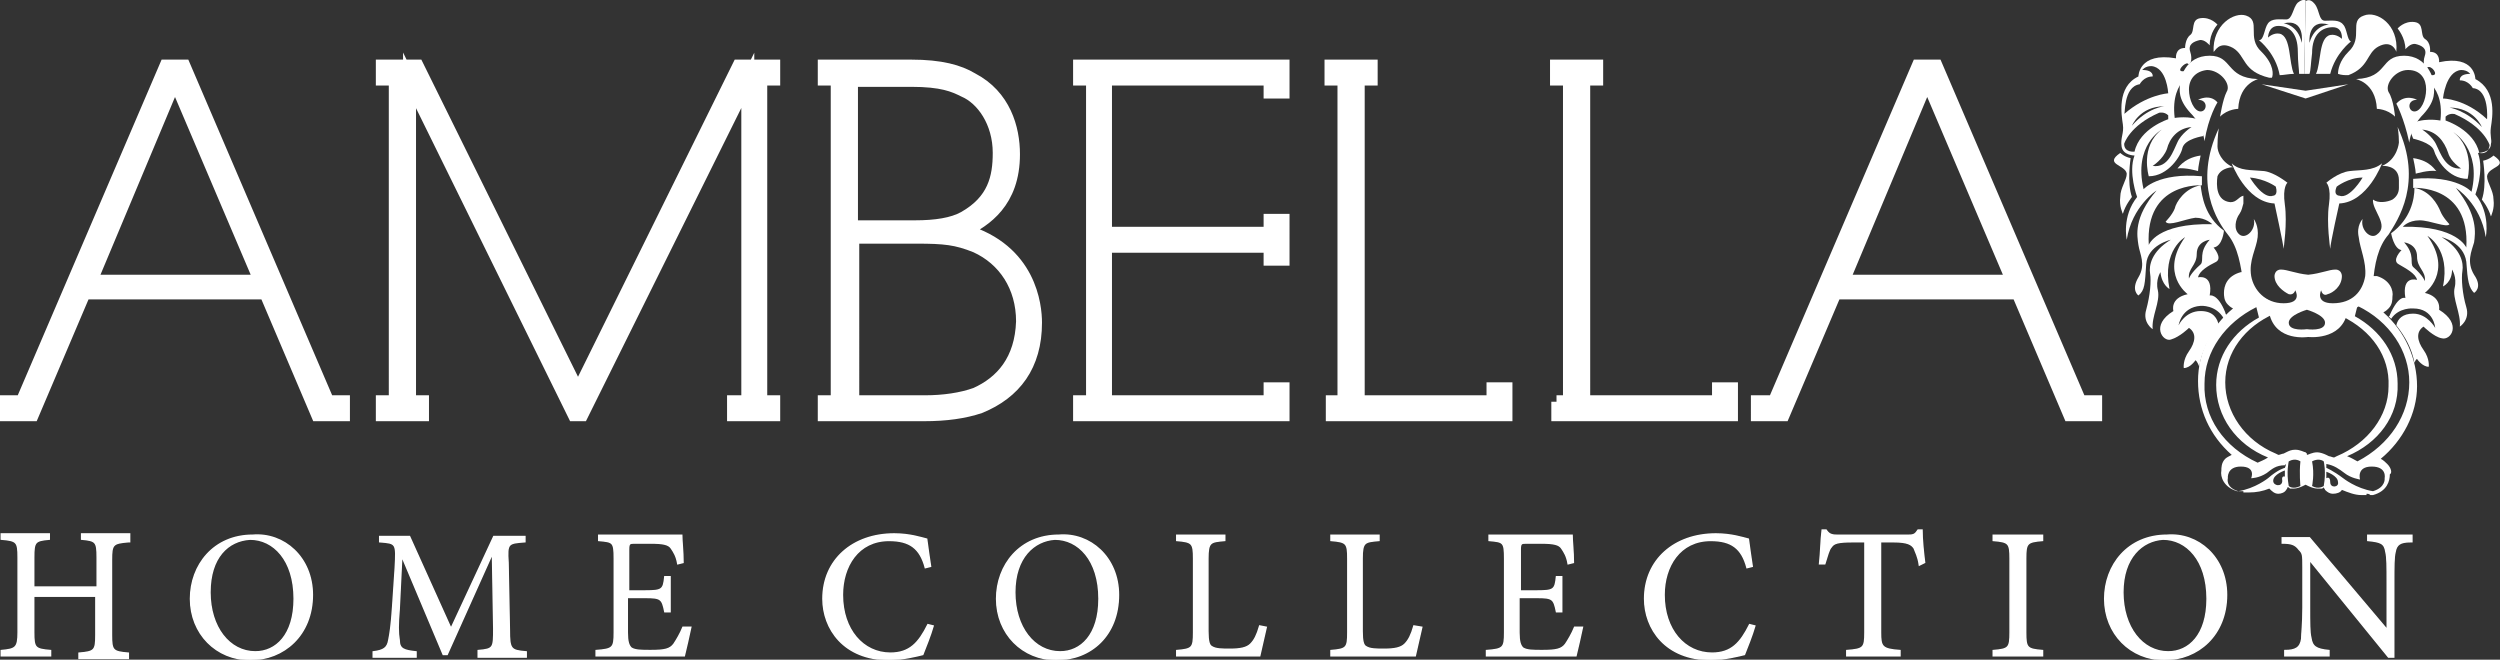
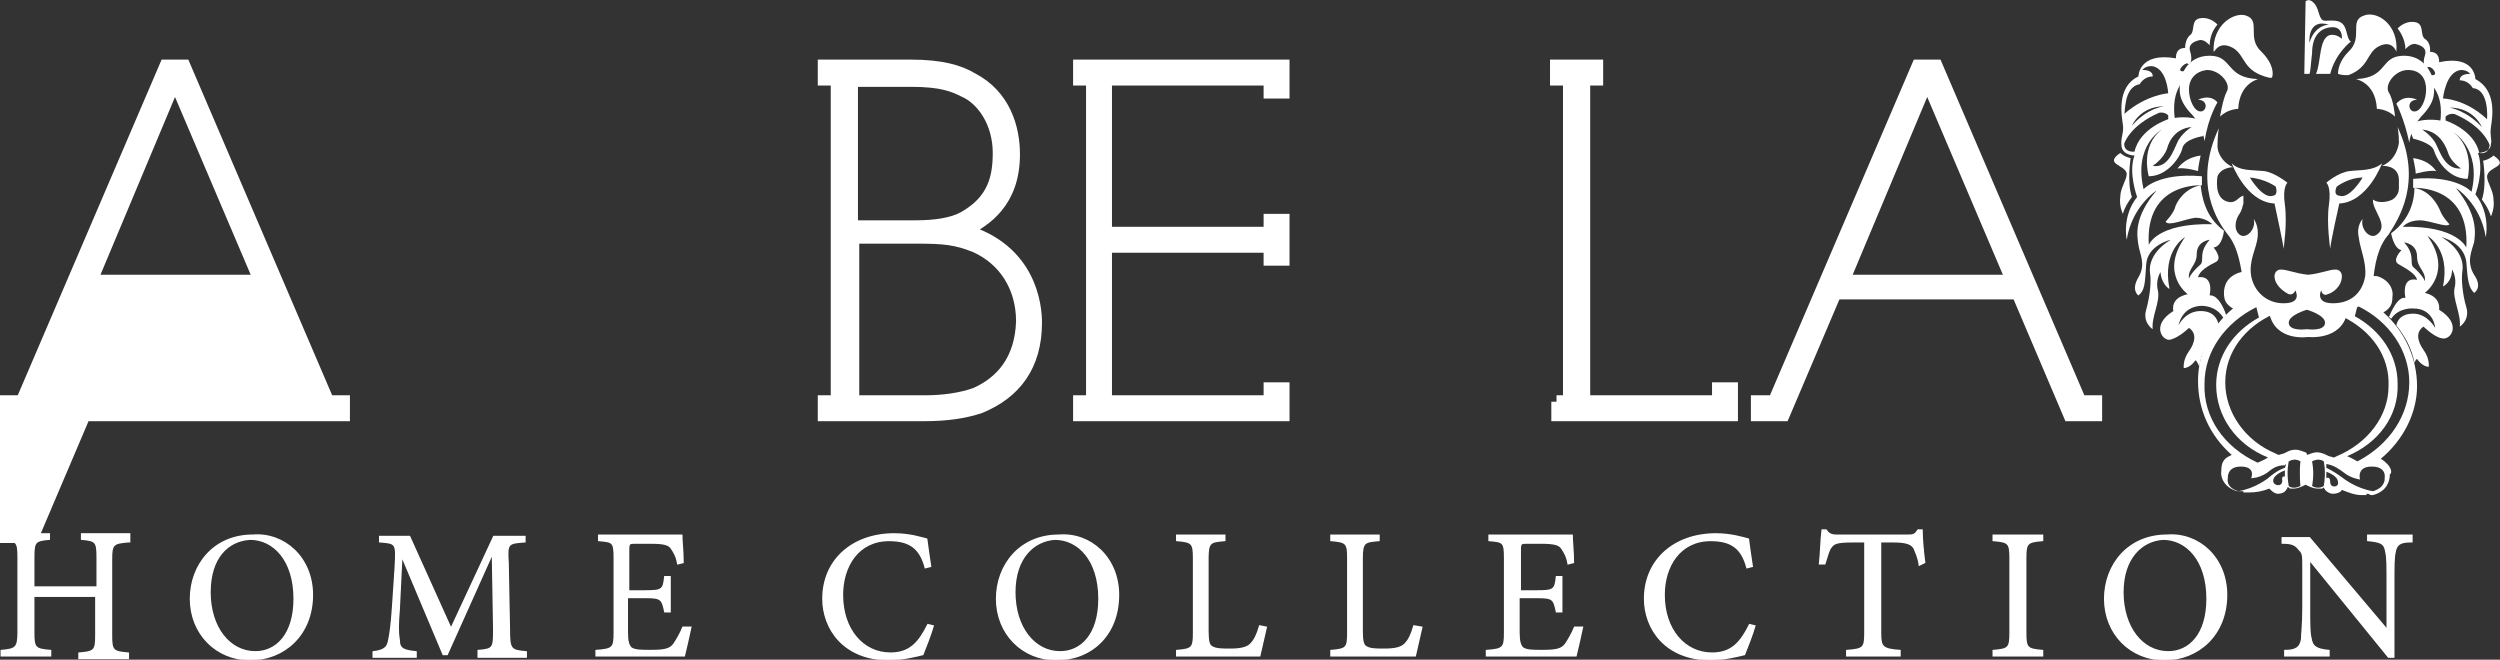
<svg xmlns="http://www.w3.org/2000/svg" version="1.1" id="Layer_1" x="0px" y="0px" viewBox="0 0 192.9 50.9" style="enable-background:new 0 0 192.9 50.9;" xml:space="preserve">
  <rect x="0" y="0" width="192.9" height="50.9" fill="#333333" stroke="none" />
  <style type="text/css">
	.st0{fill:none;stroke:#ffffff;stroke-width:0.115;stroke-miterlimit:10;}
	.st1{fill:#ffffff;}
	.st2{fill:#ffffff;stroke:#ffffff;stroke-miterlimit:10;}
</style>
  <g>
    <path class="st0" d="M9.9,41.8c-1.2,0.1-1.3,0.2-1.3,1.4v5.8c0,1.2,0.1,1.3,1.3,1.4v0.4H6.1v-0.4c1.2-0.1,1.3-0.2,1.3-1.4V46H2.6   v2.8c0,1.2,0.1,1.3,1.3,1.4v0.4H0.1v-0.4c1.1-0.1,1.3-0.2,1.3-1.4v-5.8c0-1.2-0.1-1.3-1.3-1.4v-0.4h3.7v0.4   c-1.1,0.1-1.2,0.2-1.2,1.4v2.3h4.9v-2.3c0-1.2-0.1-1.3-1.2-1.4v-0.4h3.7V41.8z" />
    <path class="st0" d="M24.1,45.9c0,3.1-2.2,5-4.8,5c-2.6,0-4.6-2-4.6-4.7c0-2.6,1.8-4.9,4.8-4.9C21.9,41.1,24.1,43,24.1,45.9z    M16.2,45.7c0,2.7,1.5,4.6,3.5,4.6c1.6,0,3-1.3,3-4.1c0-3-1.6-4.6-3.4-4.6C17.6,41.7,16.2,43,16.2,45.7z" />
    <path class="st0" d="M36.9,50.6v-0.4c1.2-0.1,1.2-0.2,1.2-1.7L38,42.7H38l-3.5,7.8h-0.3L31,42.9h0L30.8,47c-0.1,1.2-0.1,1.8,0,2.4   c0,0.7,0.4,0.8,1.3,0.9v0.4h-3.3v-0.4c0.8-0.1,1.1-0.3,1.2-0.9c0.1-0.5,0.2-1.1,0.3-2.6l0.2-3c0.1-1.9,0.1-1.9-1.2-2v-0.4h2.3   l3.2,7.1l3.3-7.1h2.4v0.4c-1.3,0.1-1.4,0.1-1.3,1.6l0.1,5.2c0,1.5,0.1,1.6,1.3,1.7v0.4H36.9z" />
    <path class="st0" d="M53.3,48.4c-0.1,0.5-0.4,1.8-0.5,2.2H46v-0.4c1.3-0.1,1.4-0.2,1.4-1.4v-5.7c0-1.3-0.1-1.3-1.2-1.4v-0.4h6.4   c0,0.4,0.1,1.3,0.1,2.1l-0.4,0.1c-0.1-0.6-0.3-0.9-0.5-1.2c-0.2-0.3-0.6-0.4-1.6-0.4H49c-0.4,0-0.5,0-0.5,0.5v3.2h1.3   c1.3,0,1.4-0.1,1.5-1.1h0.4v2.7h-0.4c-0.2-1-0.3-1.1-1.5-1.1h-1.4v2.7c0,0.7,0.1,1,0.3,1.2c0.3,0.2,0.8,0.2,1.5,0.2   c1.1,0,1.5-0.1,1.8-0.5c0.2-0.3,0.5-0.8,0.7-1.3L53.3,48.4z" />
    <path class="st0" d="M72,48.3c-0.2,0.7-0.6,1.7-0.8,2.2c-0.4,0.1-1.6,0.4-2.6,0.4c-3.5,0-5.1-2.4-5.1-4.7c0-3,2.3-5,5.5-5   c1.2,0,2.1,0.3,2.5,0.4c0.1,0.8,0.2,1.4,0.3,2.1l-0.4,0.1c-0.4-1.5-1.2-2.1-2.8-2.1c-2.4,0-3.6,2-3.6,4.2c0,2.7,1.6,4.5,3.7,4.5   c1.5,0,2.2-0.8,2.9-2.2L72,48.3z" />
    <path class="st0" d="M86.3,45.9c0,3.1-2.1,5-4.8,5c-2.6,0-4.6-2-4.6-4.7c0-2.6,1.8-4.9,4.8-4.9C84.1,41.1,86.3,43,86.3,45.9z    M78.3,45.7c0,2.7,1.5,4.6,3.5,4.6c1.6,0,3-1.3,3-4.1c0-3-1.6-4.6-3.4-4.6C79.8,41.7,78.3,43,78.3,45.7z" />
    <path class="st0" d="M97.7,48.4c-0.1,0.4-0.4,1.8-0.5,2.2h-6.4v-0.4c1.2-0.1,1.3-0.2,1.3-1.4v-5.7c0-1.2-0.1-1.3-1.3-1.4v-0.4h3.7   v0.4c-1.1,0.1-1.3,0.1-1.3,1.4v5.6c0,0.8,0.1,1.1,0.3,1.2c0.3,0.2,0.8,0.2,1.4,0.2c0.8,0,1.3-0.1,1.6-0.4c0.3-0.3,0.5-0.7,0.7-1.4   L97.7,48.4z" />
    <path class="st0" d="M109.7,48.4c-0.1,0.4-0.4,1.8-0.5,2.2h-6.5v-0.4c1.2-0.1,1.3-0.2,1.3-1.4v-5.7c0-1.2-0.1-1.3-1.3-1.4v-0.4h3.7   v0.4c-1.1,0.1-1.3,0.1-1.3,1.4v5.6c0,0.8,0.1,1.1,0.3,1.2c0.3,0.2,0.8,0.2,1.4,0.2c0.8,0,1.3-0.1,1.6-0.4c0.3-0.3,0.5-0.7,0.7-1.4   L109.7,48.4z" />
    <path class="st0" d="M122.1,48.4c-0.1,0.5-0.4,1.8-0.5,2.2h-6.9v-0.4c1.3-0.1,1.4-0.2,1.4-1.4v-5.7c0-1.3-0.1-1.3-1.2-1.4v-0.4h6.4   c0,0.4,0.1,1.3,0.1,2.1l-0.4,0.1c-0.1-0.6-0.3-0.9-0.5-1.2c-0.2-0.3-0.6-0.4-1.6-0.4h-1.1c-0.4,0-0.5,0-0.5,0.5v3.2h1.3   c1.3,0,1.4-0.1,1.5-1.1h0.4v2.7h-0.4c-0.2-1-0.3-1.1-1.5-1.1h-1.4v2.7c0,0.7,0.1,1,0.3,1.2c0.3,0.2,0.8,0.2,1.5,0.2   c1.1,0,1.5-0.1,1.8-0.5c0.2-0.3,0.5-0.8,0.7-1.3L122.1,48.4z" />
    <path class="st0" d="M135.4,48.3c-0.2,0.7-0.6,1.7-0.8,2.2c-0.4,0.1-1.6,0.4-2.6,0.4c-3.5,0-5.1-2.4-5.1-4.7c0-3,2.3-5,5.5-5   c1.2,0,2.1,0.3,2.5,0.4c0.1,0.8,0.2,1.4,0.3,2.1l-0.4,0.1c-0.4-1.5-1.2-2.1-2.8-2.1c-2.4,0-3.6,2-3.6,4.2c0,2.7,1.6,4.5,3.7,4.5   c1.5,0,2.2-0.8,2.9-2.2L135.4,48.3z" />
    <path class="st0" d="M148.1,43.6c-0.1-0.7-0.3-1-0.4-1.3c-0.2-0.3-0.5-0.5-1.6-0.5h-1v7c0,1.1,0.1,1.3,1.5,1.4v0.4h-4.1v-0.4   c1.3-0.1,1.4-0.2,1.4-1.4v-7h-0.9c-1.2,0-1.5,0.1-1.7,0.4c-0.2,0.2-0.3,0.7-0.5,1.3h-0.4c0.1-0.9,0.1-1.8,0.2-2.6h0.3   c0.2,0.3,0.4,0.4,0.8,0.4h5.6c0.4,0,0.5-0.1,0.7-0.4h0.3c0,0.7,0.1,1.7,0.2,2.5L148.1,43.6z" />
    <path class="st0" d="M153.8,50.6v-0.4c1.2-0.1,1.3-0.2,1.3-1.4v-5.7c0-1.2-0.1-1.3-1.3-1.4v-0.4h3.8v0.4c-1.2,0.1-1.3,0.2-1.3,1.4   v5.7c0,1.2,0.1,1.3,1.3,1.4v0.4H153.8z" />
    <path class="st0" d="M171.8,45.9c0,3.1-2.2,5-4.8,5c-2.6,0-4.6-2-4.6-4.7c0-2.6,1.8-4.9,4.8-4.9C169.6,41.1,171.8,43,171.8,45.9z    M163.8,45.7c0,2.7,1.5,4.6,3.5,4.6c1.6,0,3-1.3,3-4.1c0-3-1.6-4.6-3.4-4.6C165.3,41.7,163.8,43,163.8,45.7z" />
    <path class="st0" d="M186,41.8c-0.8,0-1.1,0.2-1.2,0.8c-0.1,0.4-0.1,1.1-0.1,2.4v5.7h-0.4l-6.1-7.5h0v3.6c0,1.3,0,2,0.1,2.4   c0.1,0.7,0.4,0.9,1.4,1v0.4h-3.4v-0.4c0.8,0,1.2-0.2,1.3-0.9c0-0.4,0.1-1.1,0.1-2.4v-3.1c0-1,0-1.1-0.3-1.4   c-0.3-0.4-0.6-0.5-1.3-0.5v-0.4h2.1l6,7.1h0V45c0-1.3,0-2-0.1-2.4c-0.1-0.7-0.4-0.8-1.4-0.9v-0.4h3.4V41.8z" />
  </g>
  <g>
    <path class="st1" d="M9.9,41.8c-1.2,0.1-1.3,0.2-1.3,1.4v5.8c0,1.2,0.1,1.3,1.3,1.4v0.4H6.1v-0.4c1.2-0.1,1.3-0.2,1.3-1.4V46H2.6   v2.8c0,1.2,0.1,1.3,1.3,1.4v0.4H0.1v-0.4c1.1-0.1,1.3-0.2,1.3-1.4v-5.8c0-1.2-0.1-1.3-1.3-1.4v-0.4h3.7v0.4   c-1.1,0.1-1.2,0.2-1.2,1.4v2.3h4.9v-2.3c0-1.2-0.1-1.3-1.2-1.4v-0.4h3.7V41.8z" />
    <path class="st1" d="M24.1,45.9c0,3.1-2.2,5-4.8,5c-2.6,0-4.6-2-4.6-4.7c0-2.6,1.8-4.9,4.8-4.9C21.9,41.1,24.1,43,24.1,45.9z    M16.2,45.7c0,2.7,1.5,4.6,3.5,4.6c1.6,0,3-1.3,3-4.1c0-3-1.6-4.6-3.4-4.6C17.6,41.7,16.2,43,16.2,45.7z" />
    <path class="st1" d="M36.9,50.6v-0.4c1.2-0.1,1.2-0.2,1.2-1.7L38,42.7H38l-3.5,7.8h-0.3L31,42.9h0L30.8,47c-0.1,1.2-0.1,1.8,0,2.4   c0,0.7,0.4,0.8,1.3,0.9v0.4h-3.3v-0.4c0.8-0.1,1.1-0.3,1.2-0.9c0.1-0.5,0.2-1.1,0.3-2.6l0.2-3c0.1-1.9,0.1-1.9-1.2-2v-0.4h2.3   l3.2,7.1l3.3-7.1h2.4v0.4c-1.3,0.1-1.4,0.1-1.3,1.6l0.1,5.2c0,1.5,0.1,1.6,1.3,1.7v0.4H36.9z" />
    <path class="st1" d="M53.3,48.4c-0.1,0.5-0.4,1.8-0.5,2.2H46v-0.4c1.3-0.1,1.4-0.2,1.4-1.4v-5.7c0-1.3-0.1-1.3-1.2-1.4v-0.4h6.4   c0,0.4,0.1,1.3,0.1,2.1l-0.4,0.1c-0.1-0.6-0.3-0.9-0.5-1.2c-0.2-0.3-0.6-0.4-1.6-0.4H49c-0.4,0-0.5,0-0.5,0.5v3.2h1.3   c1.3,0,1.4-0.1,1.5-1.1h0.4v2.7h-0.4c-0.2-1-0.3-1.1-1.5-1.1h-1.4v2.7c0,0.7,0.1,1,0.3,1.2c0.3,0.2,0.8,0.2,1.5,0.2   c1.1,0,1.5-0.1,1.8-0.5c0.2-0.3,0.5-0.8,0.7-1.3L53.3,48.4z" />
    <path class="st1" d="M72,48.3c-0.2,0.7-0.6,1.7-0.8,2.2c-0.4,0.1-1.6,0.4-2.6,0.4c-3.5,0-5.1-2.4-5.1-4.7c0-3,2.3-5,5.5-5   c1.2,0,2.1,0.3,2.5,0.4c0.1,0.8,0.2,1.4,0.3,2.1l-0.4,0.1c-0.4-1.5-1.2-2.1-2.8-2.1c-2.4,0-3.6,2-3.6,4.2c0,2.7,1.6,4.5,3.7,4.5   c1.5,0,2.2-0.8,2.9-2.2L72,48.3z" />
    <path class="st1" d="M86.3,45.9c0,3.1-2.1,5-4.8,5c-2.6,0-4.6-2-4.6-4.7c0-2.6,1.8-4.9,4.8-4.9C84.1,41.1,86.3,43,86.3,45.9z    M78.3,45.7c0,2.7,1.5,4.6,3.5,4.6c1.6,0,3-1.3,3-4.1c0-3-1.6-4.6-3.4-4.6C79.8,41.7,78.3,43,78.3,45.7z" />
    <path class="st1" d="M97.7,48.4c-0.1,0.4-0.4,1.8-0.5,2.2h-6.4v-0.4c1.2-0.1,1.3-0.2,1.3-1.4v-5.7c0-1.2-0.1-1.3-1.3-1.4v-0.4h3.7   v0.4c-1.1,0.1-1.3,0.1-1.3,1.4v5.6c0,0.8,0.1,1.1,0.3,1.2c0.3,0.2,0.8,0.2,1.4,0.2c0.8,0,1.3-0.1,1.6-0.4c0.3-0.3,0.5-0.7,0.7-1.4   L97.7,48.4z" />
    <path class="st1" d="M109.7,48.4c-0.1,0.4-0.4,1.8-0.5,2.2h-6.5v-0.4c1.2-0.1,1.3-0.2,1.3-1.4v-5.7c0-1.2-0.1-1.3-1.3-1.4v-0.4h3.7   v0.4c-1.1,0.1-1.3,0.1-1.3,1.4v5.6c0,0.8,0.1,1.1,0.3,1.2c0.3,0.2,0.8,0.2,1.4,0.2c0.8,0,1.3-0.1,1.6-0.4c0.3-0.3,0.5-0.7,0.7-1.4   L109.7,48.4z" />
    <path class="st1" d="M122.1,48.4c-0.1,0.5-0.4,1.8-0.5,2.2h-6.9v-0.4c1.3-0.1,1.4-0.2,1.4-1.4v-5.7c0-1.3-0.1-1.3-1.2-1.4v-0.4h6.4   c0,0.4,0.1,1.3,0.1,2.1l-0.4,0.1c-0.1-0.6-0.3-0.9-0.5-1.2c-0.2-0.3-0.6-0.4-1.6-0.4h-1.1c-0.4,0-0.5,0-0.5,0.5v3.2h1.3   c1.3,0,1.4-0.1,1.5-1.1h0.4v2.7h-0.4c-0.2-1-0.3-1.1-1.5-1.1h-1.4v2.7c0,0.7,0.1,1,0.3,1.2c0.3,0.2,0.8,0.2,1.5,0.2   c1.1,0,1.5-0.1,1.8-0.5c0.2-0.3,0.5-0.8,0.7-1.3L122.1,48.4z" />
    <path class="st1" d="M135.4,48.3c-0.2,0.7-0.6,1.7-0.8,2.2c-0.4,0.1-1.6,0.4-2.6,0.4c-3.5,0-5.1-2.4-5.1-4.7c0-3,2.3-5,5.5-5   c1.2,0,2.1,0.3,2.5,0.4c0.1,0.8,0.2,1.4,0.3,2.1l-0.4,0.1c-0.4-1.5-1.2-2.1-2.8-2.1c-2.4,0-3.6,2-3.6,4.2c0,2.7,1.6,4.5,3.7,4.5   c1.5,0,2.2-0.8,2.9-2.2L135.4,48.3z" />
    <path class="st1" d="M148.1,43.6c-0.1-0.7-0.3-1-0.4-1.3c-0.2-0.3-0.5-0.5-1.6-0.5h-1v7c0,1.1,0.1,1.3,1.5,1.4v0.4h-4.1v-0.4   c1.3-0.1,1.4-0.2,1.4-1.4v-7h-0.9c-1.2,0-1.5,0.1-1.7,0.4c-0.2,0.2-0.3,0.7-0.5,1.3h-0.4c0.1-0.9,0.1-1.8,0.2-2.6h0.3   c0.2,0.3,0.4,0.4,0.8,0.4h5.6c0.4,0,0.5-0.1,0.7-0.4h0.3c0,0.7,0.1,1.7,0.2,2.5L148.1,43.6z" />
    <path class="st1" d="M153.8,50.6v-0.4c1.2-0.1,1.3-0.2,1.3-1.4v-5.7c0-1.2-0.1-1.3-1.3-1.4v-0.4h3.8v0.4c-1.2,0.1-1.3,0.2-1.3,1.4   v5.7c0,1.2,0.1,1.3,1.3,1.4v0.4H153.8z" />
    <path class="st1" d="M171.8,45.9c0,3.1-2.2,5-4.8,5c-2.6,0-4.6-2-4.6-4.7c0-2.6,1.8-4.9,4.8-4.9C169.6,41.1,171.8,43,171.8,45.9z    M163.8,45.7c0,2.7,1.5,4.6,3.5,4.6c1.6,0,3-1.3,3-4.1c0-3-1.6-4.6-3.4-4.6C165.3,41.7,163.8,43,163.8,45.7z" />
    <path class="st1" d="M186,41.8c-0.8,0-1.1,0.2-1.2,0.8c-0.1,0.4-0.1,1.1-0.1,2.4v5.7h-0.4l-6.1-7.5h0v3.6c0,1.3,0,2,0.1,2.4   c0.1,0.7,0.4,0.9,1.4,1v0.4h-3.4v-0.4c0.8,0,1.2-0.2,1.3-0.9c0-0.4,0.1-1.1,0.1-2.4v-3.1c0-1,0-1.1-0.3-1.4   c-0.3-0.4-0.6-0.5-1.3-0.5v-0.4h2.1l6,7.1h0V45c0-1.3,0-2-0.1-2.4c-0.1-0.7-0.4-0.8-1.4-0.9v-0.4h3.4V41.8z" />
  </g>
  <g>
    <g>
-       <path class="st2" d="M0.5,31h1.2L12.8,5.1h1.4L25.3,31h1.2v1h-2l-4-9.4H6.5l-4,9.4h-2V31z M13.5,6.2L7,21.7h13.1L13.5,6.2z" />
-       <path class="st2" d="M56.7,31h1V6.2L44.9,32h-0.6L31.6,6.2V31h1v1h-3.1v-1h1V6.1h-1v-1h2.7l12.4,25.1L57,5.1h2.7v1h-1V31h1v1h-3.1    V31z" />
+       <path class="st2" d="M0.5,31h1.2L12.8,5.1h1.4L25.3,31h1.2v1h-2H6.5l-4,9.4h-2V31z M13.5,6.2L7,21.7h13.1L13.5,6.2z" />
      <path class="st2" d="M63.6,31h1V6.1h-1v-1h6.7c2.3,0,3.7,0.4,4.7,1c2.5,1.3,3.2,3.8,3.2,5.8c0,3.7-2.2,5.1-3.8,5.9    c5.1,1.5,5.5,5.8,5.5,7.1c0,3.3-1.6,5.4-4.3,6.5C74.4,31.8,73,32,71.3,32h-7.7V31z M65.7,17.5h4.9c1.6,0,2.9-0.2,3.8-0.7    c2.3-1.3,2.7-3.1,2.7-5c0-2.4-1.3-4.2-2.7-4.8c-0.8-0.4-1.7-0.8-4.1-0.8h-4.6V17.5z M65.7,31h5.7c1.4,0,2.8-0.2,3.9-0.6    c2-0.9,3.5-2.6,3.6-5.6c0-2.7-1.4-4.8-3.6-5.8c-1.5-0.6-2.4-0.7-4.6-0.7h-4.9V31z" />
      <path class="st2" d="M98,19H85.3V31H98v-1h1v2H83.3v-1h1V6.1h-1v-1H99v2h-1v-1H85.3V18H98v-1h1V20h-1V19z" />
-       <path class="st2" d="M102.7,31h1V6.1h-1v-1h3.1v1h-1V31h10.4v-1h1v2h-13.4V31z" />
      <path class="st2" d="M120.1,31h1V6.1h-1v-1h3.1v1h-1V31h10.4v-1h1v2h-13.4V31z" />
      <path class="st2" d="M135.7,31h1.2L148,5.1h1.4L160.5,31h1.2v1h-2l-4-9.4h-14.1l-4,9.4h-2V31z M148.7,6.2l-6.5,15.5h13.1    L148.7,6.2z" />
    </g>
  </g>
  <g>
    <path class="st1" d="M192.4,12c0,0-0.3,0.3-0.8,0.4c0,0,0.3,1.9-0.1,3c0,0,0.5,0.6,0.7,1.3c0,0,0.3-0.6,0.2-1.3   c0-0.7-0.5-1.3-0.5-1.8C192,12.8,193.7,12.9,192.4,12z" />
    <path class="st1" d="M186.2,12.2c0,0,0.2,0.9,0.2,1.2c0,0,1-0.3,1.6-0.2C187.9,13.2,187.6,12.4,186.2,12.2z" />
    <path class="st1" d="M163.6,11.8c0,0,0.3,0.3,0.8,0.4c0,0-0.3,1.9,0.1,3c0,0-0.5,0.6-0.7,1.3c0,0-0.3-0.6-0.2-1.3   c0-0.7,0.5-1.3,0.5-1.8C164,12.7,162.3,12.7,163.6,11.8z" />
    <path class="st1" d="M169.8,12c0,0-0.2,0.9-0.2,1.2c0,0-1-0.3-1.6-0.2C168,13.1,168.4,12.2,169.8,12z" />
-     <path class="st1" d="M177.3,0.2c-0.4,0.4-0.4,1.3-0.9,1.3c-0.5,0-1.1-0.1-1.4,0.3c-0.3,0.4-0.3,1.3-0.7,1.3c0,0,1.3,1,1.6,2.7   c0.3,0,0.7-0.1,1.1-0.1c-0.4-0.8-0.2-2.9-1.1-3.1c-0.5-0.1-0.9,0.3-0.9,0.3s0-0.9,0.8-0.9c0.8,0,1.5,0.5,1.5,2   c0,0.8,0.1,1.4,0.1,1.7c0.1,0,0.3,0,0.4,0l0.1-5.6C178,0.1,177.8-0.2,177.3,0.2z M177.6,3.3c-0.3-1.4-1.4-1.5-1.4-1.5   C177.9,1.4,177.6,3.3,177.6,3.3z" />
    <path class="st1" d="M180.8,1.9c-0.3-0.4-0.9-0.3-1.4-0.3c-0.5,0-0.4-0.8-0.8-1.3c-0.4-0.5-0.7-0.2-0.7-0.2l-0.1,5.6   c0.1,0,0.3,0,0.4,0c0.1-0.3,0.1-0.8,0.2-1.6c0-1.5,0.8-2,1.6-2c0.8,0,0.7,0.9,0.7,0.9s-0.4-0.4-0.9-0.3c-0.9,0.2-0.7,2.2-1.1,3   c0.4,0,0.7,0,1.1,0c0.4-1.6,1.6-2.5,1.6-2.5C181.1,3.1,181.1,2.2,180.8,1.9z M178.2,3.3c0,0-0.2-1.9,1.5-1.4   C179.7,1.9,178.6,1.9,178.2,3.3z" />
    <path class="st1" d="M184.2,35.8c-0.1-0.1-0.3-0.3-0.5-0.4c1.7-1.4,2.8-3.5,2.8-5.6c0-2.1-0.9-4.2-2.6-5.7c0.2-0.1,0.3-0.2,0.4-0.3   c0.3-0.3,0.3-0.7,0.3-0.9c0.1-0.5-0.2-1.3-1.2-1.6l-0.1,0l-0.1,0c-0.1,0-0.1,0-0.2,0c-0.1,0.6-0.5,1.7-1.3,1.9   c-0.5,0.2-0.8,0.6-1.2,1.1l0.2,0.1c2.3,1.1,3.7,3.1,3.6,5.4c0,2.3-1.6,4.4-4,5.4l-0.2,0.1c-0.1,0-0.3-0.1-0.4-0.1l0,0l-0.2-0.1   c-0.2-0.1-0.5-0.2-0.7-0.2c-0.4,0-0.7,0.2-0.8,0.2L178,35l-0.1-0.1c-0.1,0-0.4-0.2-0.8-0.2c-0.3,0-0.5,0.1-0.7,0.2l-0.2,0.1v0   c-0.1,0-0.3,0.1-0.4,0.1l-0.2-0.1c-2.4-1-3.9-3.2-3.9-5.5c0-2.3,1.5-4.3,3.8-5.3l0.1,0c-0.1-0.2-0.1-0.4-0.1-0.6   c0-0.5-2.1-0.7-2.3-2.6c0,0,0,0-0.1,0l-0.1,0l-0.1,0c-1.1,0.3-1.3,1.1-1.3,1.6c0,0.2,0,0.6,0.3,0.9c0.1,0.1,0.2,0.2,0.4,0.3   c-1.7,1.4-2.7,3.4-2.7,5.6c0,2.2,0.9,4.2,2.6,5.7c-0.2,0.1-0.4,0.2-0.5,0.3c-0.3,0.3-0.3,0.7-0.3,0.9c-0.1,0.5,0.2,1.3,1.2,1.6   l0.1,0l0.1,0c0.1,0,0.2,0,0.3,0l0,0.1c0.1,0,0.3,0,0.4,0c0.6,0,1.1-0.1,1.6-0.3c0.2,0.2,0.4,0.4,0.7,0.4c0.2,0,0.5-0.1,0.6-0.3   c0,0,0.1-0.1,0.1-0.2c0.1,0,0.1,0,0.2,0.1l0.3,0c0.2,0,0.5-0.1,0.7-0.2l0.2-0.1l0.2,0.1c0.2,0.1,0.5,0.2,0.7,0.2l0.3,0   c0.1,0,0.1,0,0.2-0.1c0,0.1,0.1,0.1,0.1,0.2c0.2,0.2,0.4,0.3,0.6,0.3l0,0c0.3,0,0.6-0.1,0.7-0.3c0.5,0.2,1,0.4,1.5,0.4   c0.1,0,0.3,0,0.4,0l0-0.1c0.1,0,0.2,0,0.3,0.1l0.1,0l0.1,0c1.1-0.3,1.3-1.1,1.3-1.6C184.6,36.5,184.5,36.1,184.2,35.8z M170.1,29.6   c0-2.5,1.6-4.7,4-5.9l0.2,0.8c-2,1.1-3.3,3-3.3,5.2c0,2.4,1.5,4.6,4,5.6c-0.3,0.2-0.6,0.3-0.8,0.4C171.6,34.5,170,32.2,170.1,29.6z    M176.1,37.1c0,0.5-0.7,0.4-0.7,0c0-0.5,0.9-0.8,0.9-0.8l0,0.5C176.4,36.8,176,36.6,176.1,37.1z M176.3,36.1c0,0-0.5,0.1-1.3,0.8   c0,0-1,0.8-2.3,1c-1-0.3-0.8-1-0.8-1s-0.1-0.9,1-0.9c1.2,0,0.8,0.9,0.8,0.9s0.6,0,1.2-0.4c0.4-0.3,0.7-0.6,1.4-0.6   C176.4,35.7,176.4,35.9,176.3,36.1z M177.5,37.5c-0.6,0.3-0.9,0-0.9,0c-0.2-1.1,0-1.9,0-1.9c0.5-0.3,0.9,0,0.9,0   C177.4,36.5,177.5,37.5,177.5,37.5z M179.3,37.5c0,0-0.4,0.3-0.9,0c0,0,0.2-0.9,0-1.9c0,0,0.5-0.3,0.9,0   C179.3,35.6,179.5,36.4,179.3,37.5z M185,29.6c0-2.2-1.3-4.1-3.3-5.2l0.2-0.8c2.5,1.2,4,3.5,4,5.9c0,2.5-1.5,4.8-4,6.1   c-0.2-0.1-0.5-0.3-0.8-0.4C183.5,34.2,185.1,32.1,185,29.6z M179.8,37.2c0-0.5-0.3-0.3-0.3-0.3l0-0.5c0,0,0.9,0.3,0.9,0.8   C180.5,37.6,179.8,37.7,179.8,37.2z M183.1,37.9c-1.3-0.2-2.3-1-2.3-1c-0.8-0.6-1.3-0.8-1.3-0.8c0-0.2,0-0.3,0-0.3   c0.6,0.1,1,0.4,1.4,0.7c0.5,0.4,1.2,0.5,1.2,0.5S181.8,36,183,36c1.2,0,1,0.9,1,0.9S184.1,37.6,183.1,37.9z" />
    <path class="st1" d="M170.2,26.7c0-0.1,0-0.1,0.1-0.2c0.2-0.5,0.5-0.9,0.9-1.4c-0.1-0.5-0.4-1.1-1.4-1.1c-1.2,0-1.7,1.1-1.7,1.1   s0.2-1.4,1.7-1.5c0,0,1.2-0.1,1.8,1c0.1-0.1,0.1-0.1,0.2-0.2c0-0.1-0.1-0.2-0.1-0.3c-0.6-1.5-1.2-1.3-1.2-1.3   c0.3-1.7-0.9-1.4-0.9-1.4c0.1-0.5,0.8-0.9,1.4-1.2c0.5-0.3-0.2-1.1-0.2-1.1c0.7-0.1,0.8-1.3,0.8-1.3c-1.5-1.1-1.7-2.7-1.8-3.5   c-1.2,0.2-1.9,1.3-2,1.8c-0.2,0.5-0.7,1-0.7,1c0.2,0.4,1.5-0.2,2.3-0.3c0.8,0,1.3,0.5,1.3,0.5c-4.3-0.1-4.9,1.6-4.9,1.6   c-0.3-4.9,4.1-4.6,4.1-4.6c0-0.4,0-0.7,0-0.7c-3.4-0.3-4.5,1-4.5,1c-0.8-3.4,1.4-4.6,1.4-4.6c-1.7,1.3-1,3.6-1,3.6   c1.5,0,2.5-1.6,2.6-2.2c0.2-0.7,1.6-0.9,1.6-0.9c0.1-0.2,0.2-0.5,0.2-0.7c-0.1-0.2-0.2-0.3-0.3-0.5c-1-0.4-2.1-0.2-2.1-0.2   c-0.2-1.6,0.3-2.5,0.7-2.9c0.1-0.2,0.1-0.5,0.3-0.7c-0.2,0-0.3,0-0.4,0c-0.5,0,0.2-0.7,0.4-0.6c0.2,0.2,0.4-0.3,0.2-0.9   c-0.2-0.6,0.3-0.8,0.7-0.9c0.4-0.1,0.8,0.4,0.8,0.4c0-1,0.6-1.6,0.6-1.6s-0.5-0.6-1.3-0.5c-0.8,0.1-0.4,1-0.8,1.3   c-0.4,0.3-0.4,1-0.4,1c-0.8,0-0.7,0.8-0.7,0.8C165,4,165,5.9,165,5.9c-1.7,0.8-1.3,3-1.2,3.7c0.1,0.7-0.2,1-0.1,1.7   c0.1,0.7,1,0.7,1,0.7c-0.5,1.3,0.2,3.2,0.2,3.2c-1.2,1.5-0.8,3.3-0.8,3.3c0.4-2.6,2.3-3.8,2.3-3.8c-1.8,2.1-1.5,3.5-1.4,4.2   c0.1,0.7,0.6,1.5,0,2.5c-0.6,1,0,1.4,0,1.4c0.5-0.4,0.5-0.9,0.6-2.4c0.1-1.5,1.9-1.9,1.9-1.9c-1.5,0.9-1.7,2-1.6,2.6   c0.1,0.6,0,1.7-0.3,2.8c-0.3,1,0.5,1.5,0.5,1.5c-0.1-1,0.6-2.1,0.4-3c-0.2-0.8,0.2-1.4,0.2-1.4c0.1,1,0.7,1.3,0.7,1.3   c-0.6-3,1.2-4,1.2-4c-2,2.8,0.2,4.4,0.2,4.4c-1.4,0.3-1.1,1.3-1.1,1.3c-1.8,1.1-0.8,2.4-0.2,2.2c0.7-0.2,1.4-0.9,1.4-0.9   c0.6,0.4,0.5,1.1,0,1.8c-0.5,0.7-0.4,1.3-0.4,1.3c0.5,0,0.9-0.6,0.9-0.6s0.1,0,0.3,0.5C169.8,27.6,170,27.1,170.2,26.7z M169.1,9.8   c0,0-0.8,0.5-1.1,1.2c-0.3,0.6-0.7,2-1.9,1.8c0,0,0.8-0.5,1.1-1.3C167.4,10.7,168,9.9,169.1,9.8z M165.1,6.5c0,0,0.3-0.6,1-0.6   c0,0,0.1-0.5-0.8-0.5c0,0,0.2-0.3,0.7-0.3c1.2,0.1,1.3,2.1,1.3,2.1s-1.7,0.1-3.4,1.6C164,8.9,163.8,6.7,165.1,6.5z M167,8.2   c0,0-1.3,0.1-2.5,1.5C164.5,9.7,165.1,8.2,167,8.2z M164.7,11.7c0,0-0.8,0.1-0.8-0.6c0,0,0.4-1.4,2.7-2.4c0,0,0.4-0.1,0.7,0.2   l0,0.3C167.3,9.2,165.1,9.9,164.7,11.7z M168.9,21.5c-0.1-0.8,0.6-1,0.6-1.9c0-1,1-1.1,1-1.1c-0.9,1-0.4,1.6-0.7,1.9   C169,21.1,168.9,21.5,168.9,21.5z" />
    <path class="st1" d="M192.2,9.8c0.1-0.7,0.5-2.8-1.2-3.7c0,0,0-1.9-2.8-1.3c0,0,0.1-0.8-0.7-0.8c0,0,0.1-0.7-0.4-1   c-0.4-0.3,0-1.2-0.8-1.3c-0.8-0.1-1.3,0.5-1.3,0.5s0.6,0.7,0.6,1.6c0,0,0.4-0.5,0.8-0.4c0.4,0.1,0.9,0.3,0.7,0.9   c-0.2,0.6,0,1,0.2,0.9c0.3-0.2,0.9,0.6,0.4,0.6c-0.1,0-0.3,0-0.5,0c0.2,0.2,0.3,0.4,0.3,0.6c0.4,0.4,1,1.2,0.8,2.9   c0,0-1.5-0.3-2.5,0.4c0,0,0.3,0.7,0.4,1c0,0,1.4,0.3,1.6,0.9c0.2,0.7,1.1,2.2,2.6,2.2c0,0,0.6-2.3-1.1-3.6c0,0,2.2,1.3,1.4,4.6   c0,0-1.1-1.3-4.5-1c0,0,0,0.3,0,0.7c0,0,4.4-0.3,4.1,4.6c0,0-0.7-1.7-4.9-1.6c0,0,0.4-0.5,1.3-0.5c0.8,0,2.1,0.6,2.3,0.3   c0,0-0.5-0.5-0.7-1c-0.2-0.5-0.8-1.6-2-1.8c0,0.9-0.3,2.4-1.8,3.5c0,0,0.2,1.2,0.8,1.3c0,0-0.8,0.8-0.2,1.1   c0.5,0.3,1.3,0.7,1.4,1.2c0,0-1.2-0.4-0.9,1.4c0,0-0.5-0.3-1.2,1.3c0,0,0,0.1-0.1,0.1c0.1,0.1,0.1,0.1,0.2,0.2   c0.6-0.9,1.7-0.8,1.7-0.8c1.6,0,1.7,1.5,1.7,1.5s-0.6-1.1-1.7-1.1c-0.8,0-1.2,0.4-1.3,0.9c0.7,0.9,1.2,1.8,1.4,2.9   c0.1-0.3,0.2-0.3,0.2-0.3s0.4,0.6,0.9,0.6c0,0,0.1-0.6-0.4-1.3c-0.5-0.7-0.6-1.4,0-1.8c0,0,0.8,0.8,1.4,0.9   c0.7,0.2,1.6-1.1-0.2-2.2c0,0,0.2-1-1.1-1.3c0,0,2.2-1.6,0.2-4.4c0,0,1.8,1,1.2,3.9c0,0,0.7-0.3,0.7-1.3c0,0,0.4,0.6,0.2,1.4   c-0.2,0.8,0.5,2,0.4,3c0,0,0.8-0.5,0.5-1.5c-0.3-1-0.4-2.2-0.3-2.8c0.1-0.6-0.1-1.7-1.6-2.6c0,0,1.7,0.4,1.9,1.9   c0.1,1.5,0.2,2,0.6,2.4c0,0,0.7-0.4,0-1.4c-0.6-1-0.2-1.8,0-2.5c0.1-0.7,0.3-2.1-1.4-4.2c0,0,1.9,1.2,2.3,3.8c0,0,0.4-1.8-0.8-3.3   c0,0,0.7-1.8,0.2-3.2c0,0,1,0,1-0.7C192.3,10.8,192.1,10.5,192.2,9.8z M187.1,21.7c0,0-0.1-0.4-0.9-1.1c-0.3-0.3,0.2-0.9-0.7-1.9   c0,0,1,0.1,1,1.1C186.5,20.7,187.2,20.9,187.1,21.7z M189.9,5.4c0.5,0,0.7,0.3,0.7,0.3c-0.9,0-0.8,0.5-0.8,0.5c0.7,0,1,0.6,1,0.6   c1.3,0.1,1.1,2.4,1.1,2.4c-1.7-1.6-3.4-1.6-3.4-1.6S188.7,5.5,189.9,5.4z M191.5,9.8c-1.2-1.3-2.5-1.5-2.5-1.5   C190.9,8.3,191.5,9.8,191.5,9.8z M189.9,13c-1.2,0.1-1.6-1.2-1.9-1.8c-0.3-0.7-1.1-1.2-1.1-1.2c1.1,0.1,1.7,0.9,2,1.8   C189.1,12.5,189.9,13,189.9,13z M191.3,11.8c-0.4-1.8-2.6-2.5-2.6-2.5l0-0.3c0.3-0.3,0.7-0.2,0.7-0.2c2.3,1,2.7,2.4,2.7,2.4   C192,12,191.3,11.8,191.3,11.8z" />
    <path class="st1" d="M169.6,7.7c0.8,0,0.7,0.9,0.2,0.9s-0.9-0.9-0.9-1.7c0-0.8,0.5-1.4,1.4-1.5c1,0,1.9,1.1,1.5,1.7   c-0.3,0.6-0.5,1.9-0.5,1.9c0.6-0.6,1.4-0.6,1.4-0.6c0.1-2.1,1.7-2.3,1.5-2.3c-2.5-0.1-1.9-1.8-3.7-1.8c-1.9,0-2.3,1.8-2.3,2.2   c0,0.4-0.2,1.1,0.8,2.2c1,1,1.1,2.2,1.1,2.2c0.3-1.9,1-3,1-3C170.5,7.2,169.6,7.7,169.6,7.7z" />
    <path class="st1" d="M187.8,6.5c0-0.4-0.5-2.2-2.3-2.2c-1.9,0-1.2,1.7-3.7,1.8c-0.1,0,1.5,0.2,1.6,2.3c0,0,0.8,0,1.4,0.6   c0,0-0.1-1.3-0.5-1.9c-0.3-0.6,0.5-1.7,1.5-1.7c1,0,1.4,0.7,1.4,1.5c0,0.8-0.4,1.7-0.9,1.7c-0.5,0-0.6-0.9,0.2-0.9   c0,0-0.9-0.5-1.6,0.3c0,0,0.6,1.1,1,3c0,0,0.1-1.2,1.1-2.2C188,7.7,187.8,7,187.8,6.5z" />
-     <polygon class="st1" points="174.5,6.5 177.9,7.6 181.2,6.5 177.9,7  " />
    <path class="st1" d="M185,9.8c0,0,0.1,0.5,0.1,1.2c0,0-0.1,1.3-1.3,1.8c0,0,1.3-0.1,1.3,1.1l0,0c0,0.2,0,0.4,0,0.6   c0,0.4-0.2,0.7-0.5,0.9c-0.4,0.2-1.1,0.3-1.5,0c-0.1,0.8,1.3,2,0.3,2.7c-0.5,0.4-1.3-0.4-1.1-1.2c0,0-0.5,0.5-0.3,1.4   c0.1,0.9,0.6,1.9,0.5,3c-0.2,1.2-1,2.1-2.5,2.1c-1.4,0-0.9-1-0.9-1s0.1,0.5,0.5,0.3c0.4-0.1,1.1-0.6,1.1-1.4c0,0,0-0.5-0.5-0.5   s-1.1,0.3-2.1,0.4c-1-0.1-1.6-0.4-2.1-0.4c-0.5,0-0.5,0.5-0.5,0.5c0,0.7,0.7,1.2,1.1,1.4c0.4,0.1,0.5-0.3,0.5-0.3s0.6,1-0.9,1   c-1.4,0-2.3-1-2.5-2.1c-0.2-1.2,0.4-2.1,0.5-3c0.1-0.9-0.3-1.4-0.3-1.4c0.2,0.8-0.6,1.6-1.1,1.2c-0.5-0.4-0.3-1.2,0-1.6   c0.2-0.3,0.2-0.5,0.3-0.8c0,0,0-0.6,0-0.6c-0.4,0.1-0.5,0.5-1,0.5c-1.1-0.1-1.1-1.3-1-2c0.3-0.7,1.2-0.7,1.2-0.7   c-0.9-0.4-1.2-1.2-1.2-1.6c0-0.8,0.1-1.4,0.1-1.4c-2,4.3-0.1,7.2,0.7,8.2c0.8,1,1,2.4,1.2,3.8c0.1,1.5,2,2.3,2,2.3   c0.5,2.2,3,1.8,3,1.8s2.5,0.3,3-1.8c0,0,1.9-0.9,2-2.3c0.1-1.5,0.4-2.9,1.2-3.8C185,17,187,14.1,185,9.8z M185.1,11.5l0-0.6   C185.1,11.1,185.1,11.3,185.1,11.5z M178,25.4c0,0-1.4,0.2-1.4-0.5c0-0.6,1.4-1,1.4-1s1.4,0.4,1.4,1C179.4,25.6,178,25.4,178,25.4z   " />
    <path class="st1" d="M172.2,12.6c0,0,1.1,3,3.3,3.1c0,0,0.7,3.2,0.7,3.5c0,0,0.3-2,0.1-3.4c-0.2-1.4,0.2-1.7,0.2-1.7   s-1-0.8-1.8-0.9C173.7,13.1,172.8,13.2,172.2,12.6z M173.6,13.7c1.2,0.1,2,0.7,2,0.7c0.2,0.7-0.2,0.7-0.2,0.7   C174.6,15.4,173.6,13.7,173.6,13.7z" />
    <path class="st1" d="M181.3,13.2c-0.9,0.1-1.8,0.9-1.8,0.9s0.4,0.3,0.2,1.7c-0.2,1.4,0.1,3.4,0.1,3.4c0-0.4,0.7-3.5,0.7-3.5   c2.2-0.1,3.3-3.1,3.3-3.1C183.1,13.2,182.1,13.1,181.3,13.2z M180.5,15.1c0,0-0.5,0-0.2-0.7c0,0,0.9-0.7,2-0.7   C182.3,13.7,181.3,15.4,180.5,15.1z" />
    <path class="st1" d="M181.2,5.8c1.6-0.6,1.4-1.7,2.3-2.2c1.1-0.6,1.4,0.4,1.4,0.4c0.2-2.1-1.5-3.2-2.5-2.8c-1.2,0.4,0,1.7-1.2,2.8   c-0.7,0.7-0.8,1.4-0.8,1.7C180.7,5.8,180.9,5.8,181.2,5.8z" />
    <path class="st1" d="M172.3,3.7c1,0.6,0.7,1.8,2.8,2.3c0,0,0.1,0,0.2,0c0.1-0.2,0.2-1-0.8-2c-1.2-1.1,0-2.4-1.2-2.8   c-0.9-0.3-2.6,0.7-2.5,2.8C170.9,4,171.2,3.1,172.3,3.7z" />
  </g>
</svg>